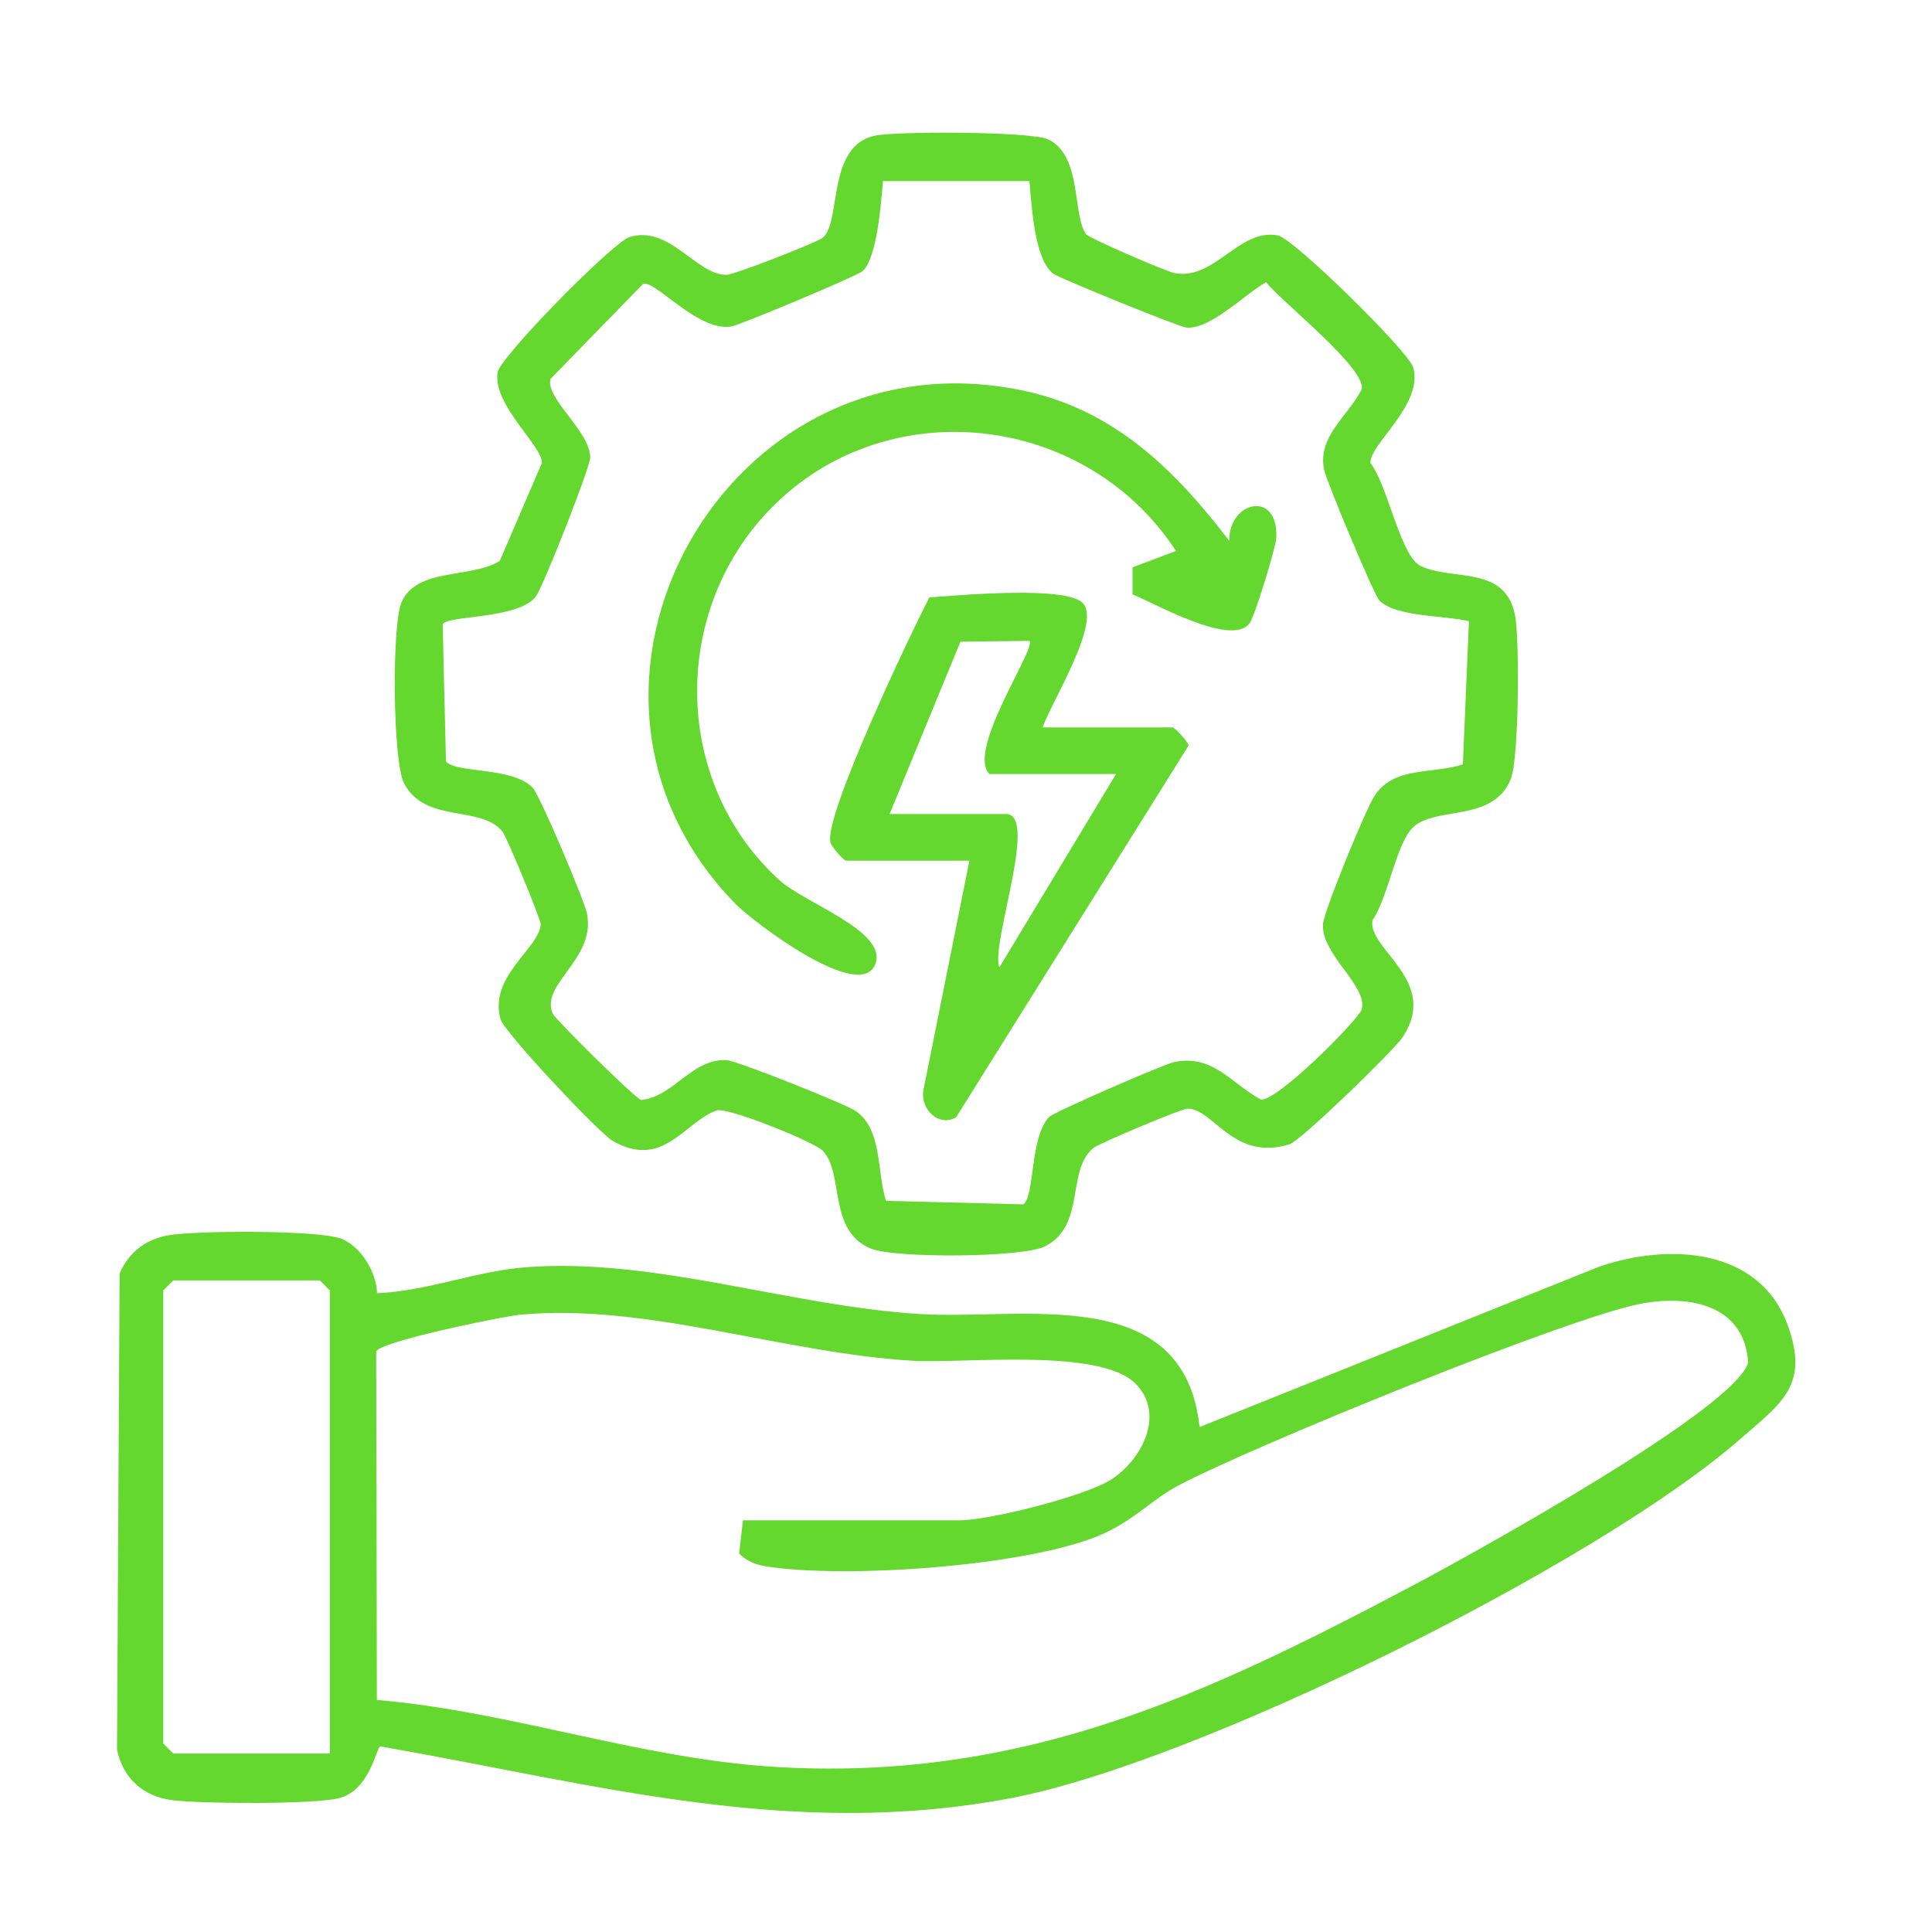
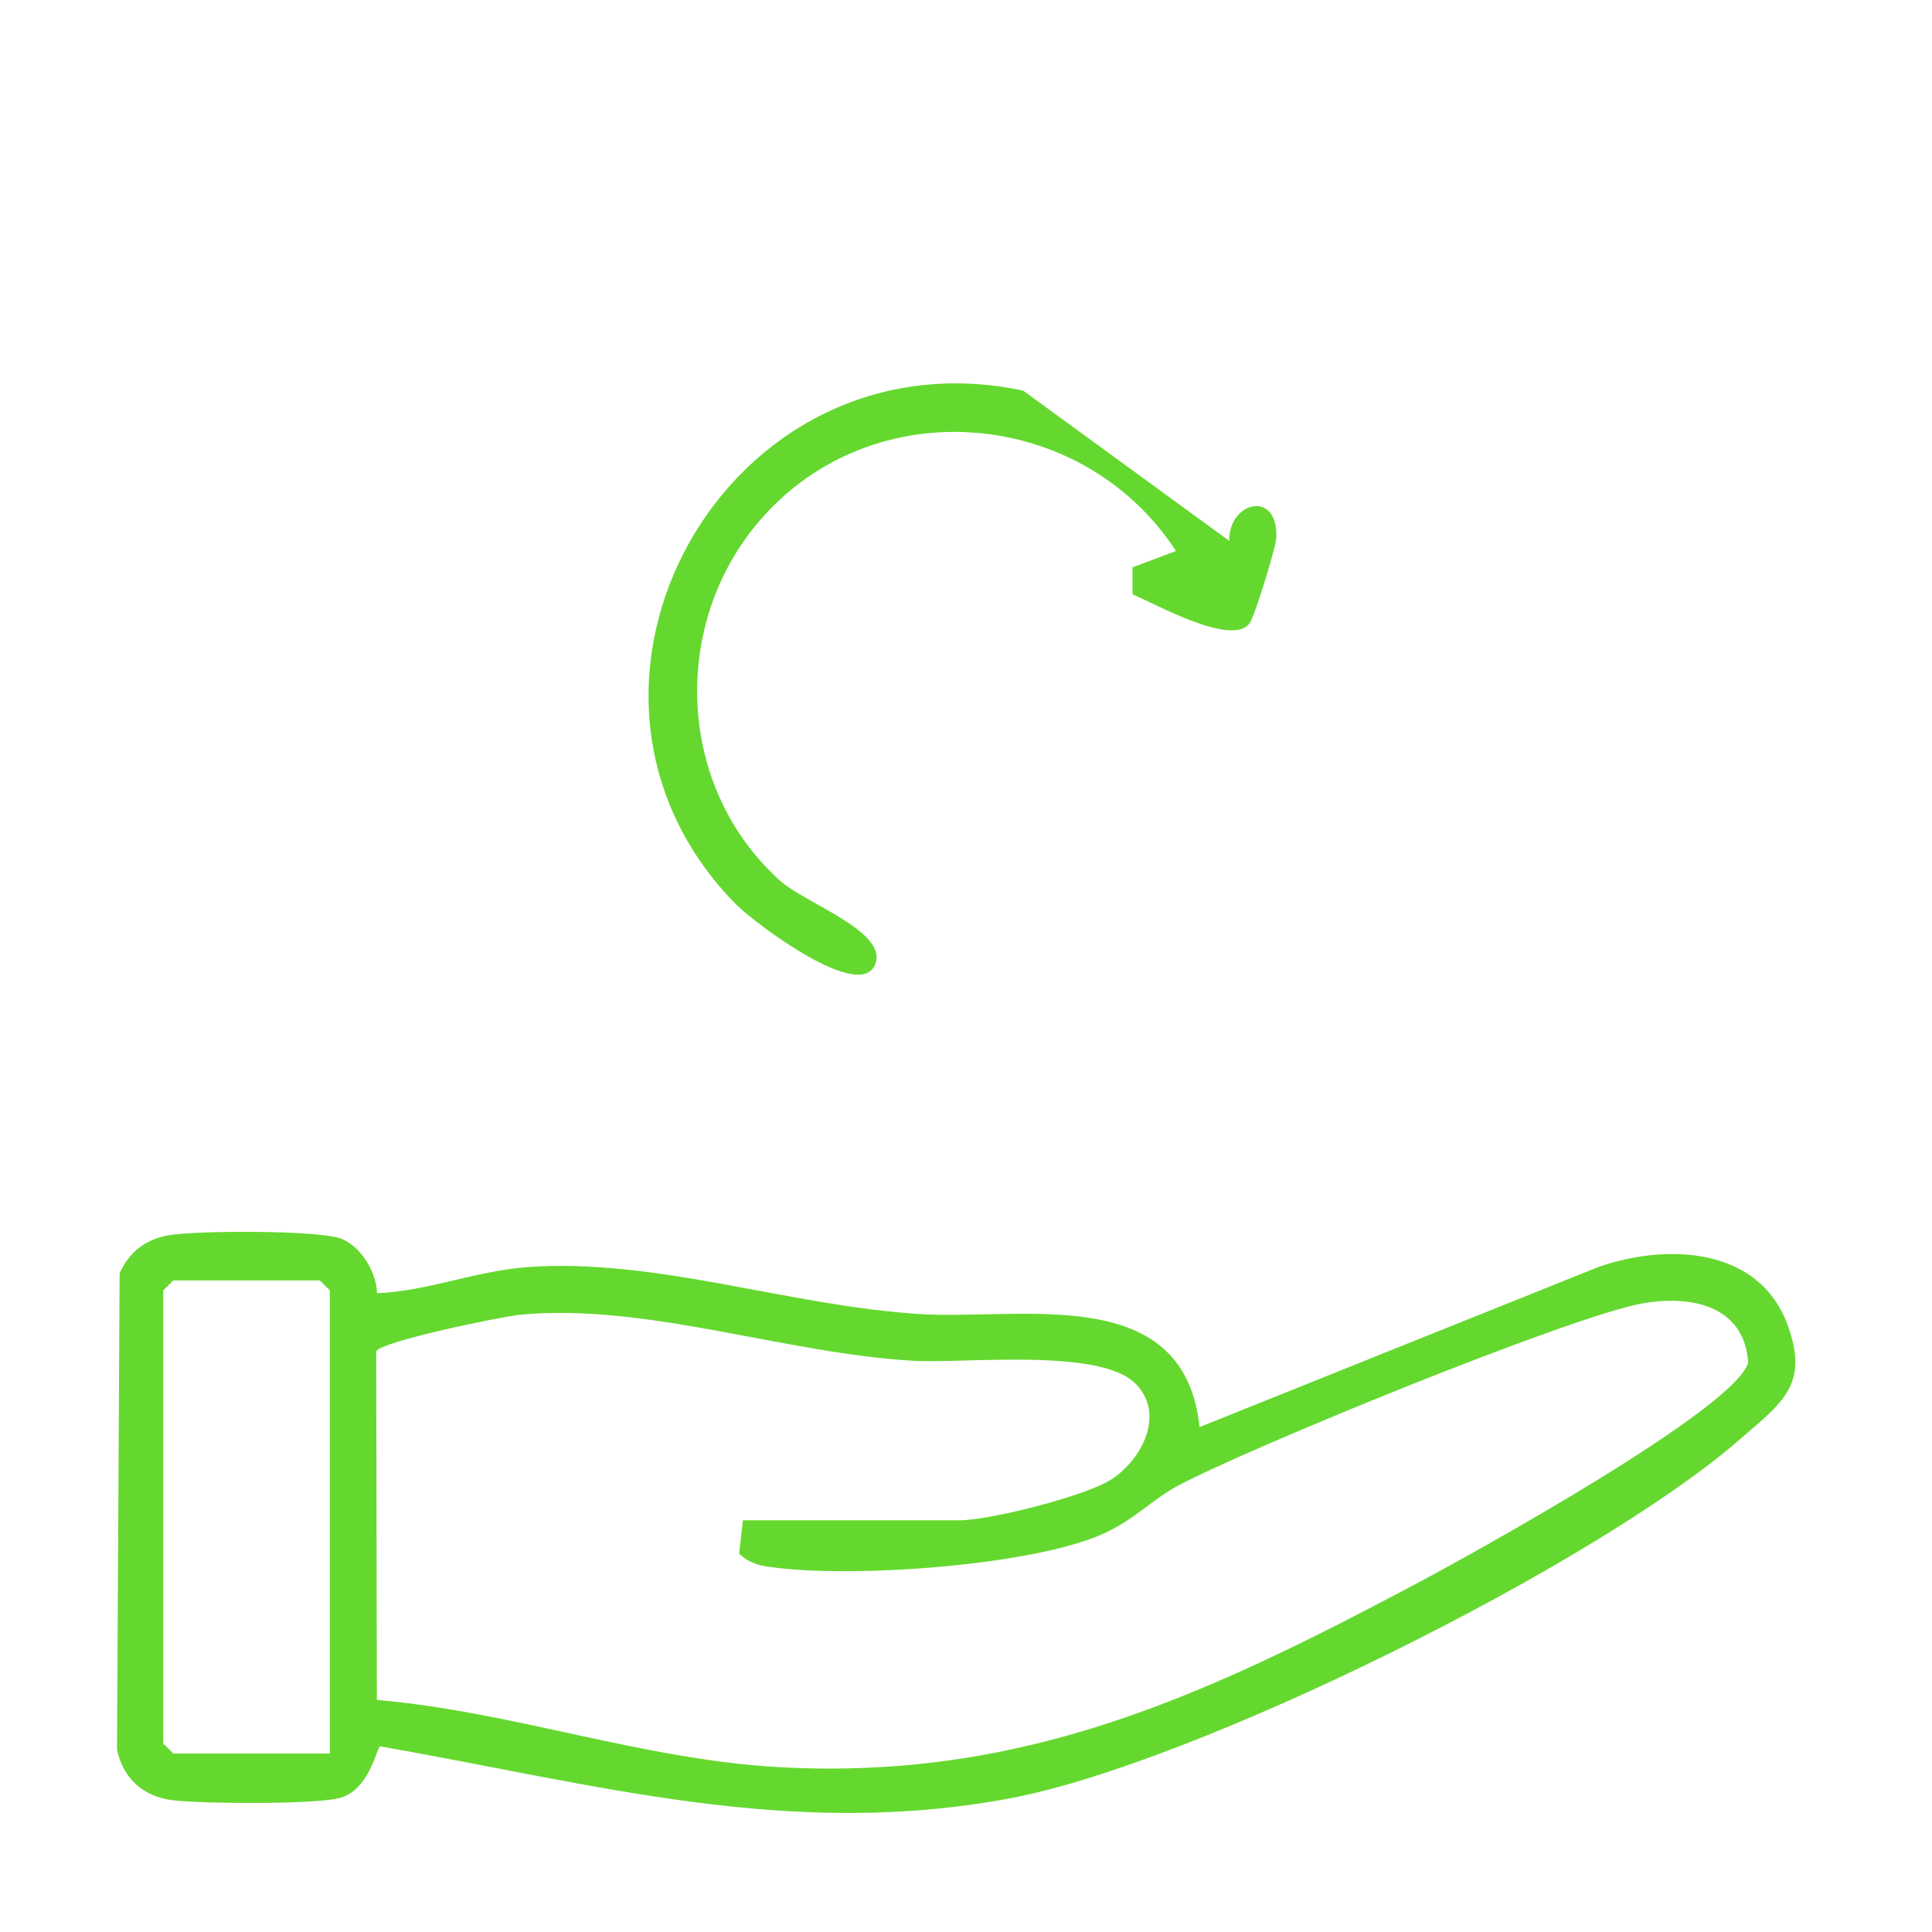
<svg xmlns="http://www.w3.org/2000/svg" width="76" height="76" viewBox="0 0 76 76" fill="none">
  <path d="M14.833 50.87C16.833 50.789 18.718 49.997 20.712 49.848C25.747 49.468 31.01 51.363 36.163 51.69C40.192 51.947 46.587 50.401 47.187 56.138L62.898 49.832C65.603 48.896 69.207 49.061 70.323 52.128C71.188 54.497 70.087 55.189 68.405 56.652C62.777 61.548 47.069 69.353 39.764 70.735C31.073 72.378 23.422 70.177 14.959 68.698C14.812 68.711 14.553 70.46 13.305 70.743C12.236 70.984 7.997 70.957 6.81 70.819C5.623 70.68 4.842 69.948 4.603 68.832L4.705 50.091C5.07 49.261 5.725 48.755 6.616 48.595C7.691 48.401 12.561 48.382 13.433 48.731C14.204 49.04 14.804 50.036 14.833 50.867V50.87ZM12.975 68.979V50.762L12.582 50.369H6.815L6.422 50.762V68.585L6.815 68.979H12.975ZM29.225 59.805H37.744C38.928 59.805 42.716 58.851 43.73 58.19C44.907 57.422 45.851 55.645 44.682 54.442C43.285 53.003 37.953 53.648 35.898 53.528C30.79 53.224 25.441 51.258 20.479 51.716C19.758 51.782 14.888 52.786 14.799 53.166L14.825 66.871C20.162 67.33 25.283 69.22 30.656 69.516C40.315 70.048 47.478 66.667 55.703 62.303C57.837 61.17 68.302 55.407 68.769 53.593C68.614 51.334 66.484 50.935 64.596 51.276C61.742 51.795 49.179 56.935 46.341 58.442C45.248 59.024 44.54 59.892 43.112 60.455C40.155 61.624 33.275 62.104 30.158 61.621C29.75 61.559 29.372 61.414 29.076 61.115L29.225 59.802V59.805Z" fill="#65D82F" />
-   <path d="M34.394 5.342C35.248 5.151 40.561 5.172 41.222 5.478C42.582 6.11 42.173 8.466 42.726 9.216C42.839 9.368 45.858 10.676 46.199 10.742C47.79 11.043 48.723 8.983 50.262 9.258C50.883 9.371 55.415 13.826 55.593 14.456C56.007 15.913 53.847 17.501 53.91 18.217C54.587 19.058 55.082 21.886 55.887 22.266C57.155 22.872 59.286 22.198 59.614 24.305C59.771 25.315 59.755 29.833 59.43 30.643C58.736 32.373 56.468 31.692 55.575 32.554C54.927 33.18 54.584 35.364 53.989 36.2C53.79 37.35 56.652 38.577 55.174 40.805C54.83 41.321 51.179 44.868 50.734 45.009C48.516 45.712 47.73 43.594 46.705 43.612C46.477 43.615 43.237 44.975 43.015 45.156C41.935 46.034 42.724 48.196 41.117 49.025C40.236 49.478 35.214 49.499 34.273 49.122C32.544 48.427 33.225 46.16 32.363 45.266C32.019 44.912 28.612 43.536 28.19 43.683C26.919 44.129 26.098 46.023 24.099 44.878C23.574 44.577 19.845 40.621 19.692 40.095C19.202 38.401 21.257 37.272 21.268 36.349C21.268 36.153 19.939 32.926 19.761 32.706C18.909 31.657 16.72 32.412 15.892 30.808C15.446 29.946 15.41 24.602 15.792 23.7C16.387 22.308 18.542 22.772 19.661 22.064L21.315 18.217C21.373 17.569 19.37 15.939 19.575 14.647C19.672 14.039 24.117 9.523 24.762 9.326C26.342 8.841 27.37 10.802 28.567 10.812C28.887 10.815 32.142 9.536 32.37 9.347C33.102 8.736 32.515 5.764 34.394 5.342ZM40.493 7.124H34.732C34.661 7.961 34.512 10.115 33.941 10.658C33.736 10.852 29.113 12.786 28.764 12.844C27.456 13.061 25.734 10.972 25.294 11.169L21.653 14.909C21.456 15.682 23.21 16.961 23.218 17.997C23.22 18.377 21.344 23.139 21.071 23.477C20.34 24.384 17.48 24.193 17.415 24.575L17.543 29.946C17.889 30.426 20.164 30.153 20.956 30.989C21.241 31.291 22.987 35.416 23.092 35.948C23.441 37.738 21.221 38.721 21.747 39.88C21.847 40.1 24.982 43.209 25.218 43.269C26.476 43.161 27.207 41.649 28.565 41.701C28.979 41.717 33.272 43.434 33.665 43.706C34.722 44.44 34.488 46.123 34.853 47.237L40.255 47.376C40.713 47.046 40.506 44.729 41.272 43.937C41.458 43.743 45.801 41.856 46.194 41.777C47.719 41.471 48.396 42.59 49.604 43.258C50.293 43.292 53.473 40.074 53.567 39.702C53.806 38.782 51.997 37.571 52.039 36.375C52.057 35.885 53.73 31.825 54.068 31.309C54.841 30.127 56.337 30.465 57.546 30.069L57.784 24.436C56.846 24.206 54.94 24.282 54.267 23.629C54.06 23.43 52.167 18.906 52.081 18.458C51.834 17.155 53.014 16.39 53.564 15.318C53.764 14.505 50.45 11.903 49.803 11.101C48.972 11.57 47.62 12.956 46.676 12.888C46.393 12.867 41.667 10.941 41.439 10.77C40.682 10.207 40.582 8.063 40.496 7.127L40.493 7.124Z" fill="#65D82F" />
-   <path d="M41.02 28.614H46.131C46.202 28.614 46.713 29.149 46.758 29.325L37.607 43.958C36.923 44.336 36.239 43.657 36.313 42.938L38.134 33.857H33.285C33.196 33.857 32.722 33.33 32.669 33.144C32.389 32.116 35.841 24.89 36.556 23.501C37.694 23.422 42.011 23.018 42.616 23.747C43.292 24.562 41.345 27.634 41.015 28.617L41.02 28.614ZM34.992 32.022H39.578C40.873 32.022 38.941 37.222 39.316 38.05L43.903 30.449H38.923C37.998 29.527 40.789 25.474 40.496 25.21L37.78 25.244L34.994 32.024L34.992 32.022Z" fill="#65D82F" />
-   <path d="M48.356 21.276C48.33 19.721 50.28 19.255 50.207 21.137C50.191 21.546 49.363 24.219 49.164 24.505C48.482 25.474 45.455 23.75 44.551 23.38V22.319L46.26 21.674C42.582 16.033 34.323 15.305 29.878 20.487C26.353 24.596 26.63 30.984 30.675 34.635C31.671 35.534 34.866 36.617 34.446 37.888C33.912 39.518 29.642 36.276 28.95 35.573C20.654 27.141 28.531 12.896 40.247 15.365C43.835 16.12 46.22 18.482 48.356 21.276Z" fill="#65D82F" />
+   <path d="M48.356 21.276C48.33 19.721 50.28 19.255 50.207 21.137C50.191 21.546 49.363 24.219 49.164 24.505C48.482 25.474 45.455 23.75 44.551 23.38V22.319L46.26 21.674C42.582 16.033 34.323 15.305 29.878 20.487C26.353 24.596 26.63 30.984 30.675 34.635C31.671 35.534 34.866 36.617 34.446 37.888C33.912 39.518 29.642 36.276 28.95 35.573C20.654 27.141 28.531 12.896 40.247 15.365Z" fill="#65D82F" />
</svg>